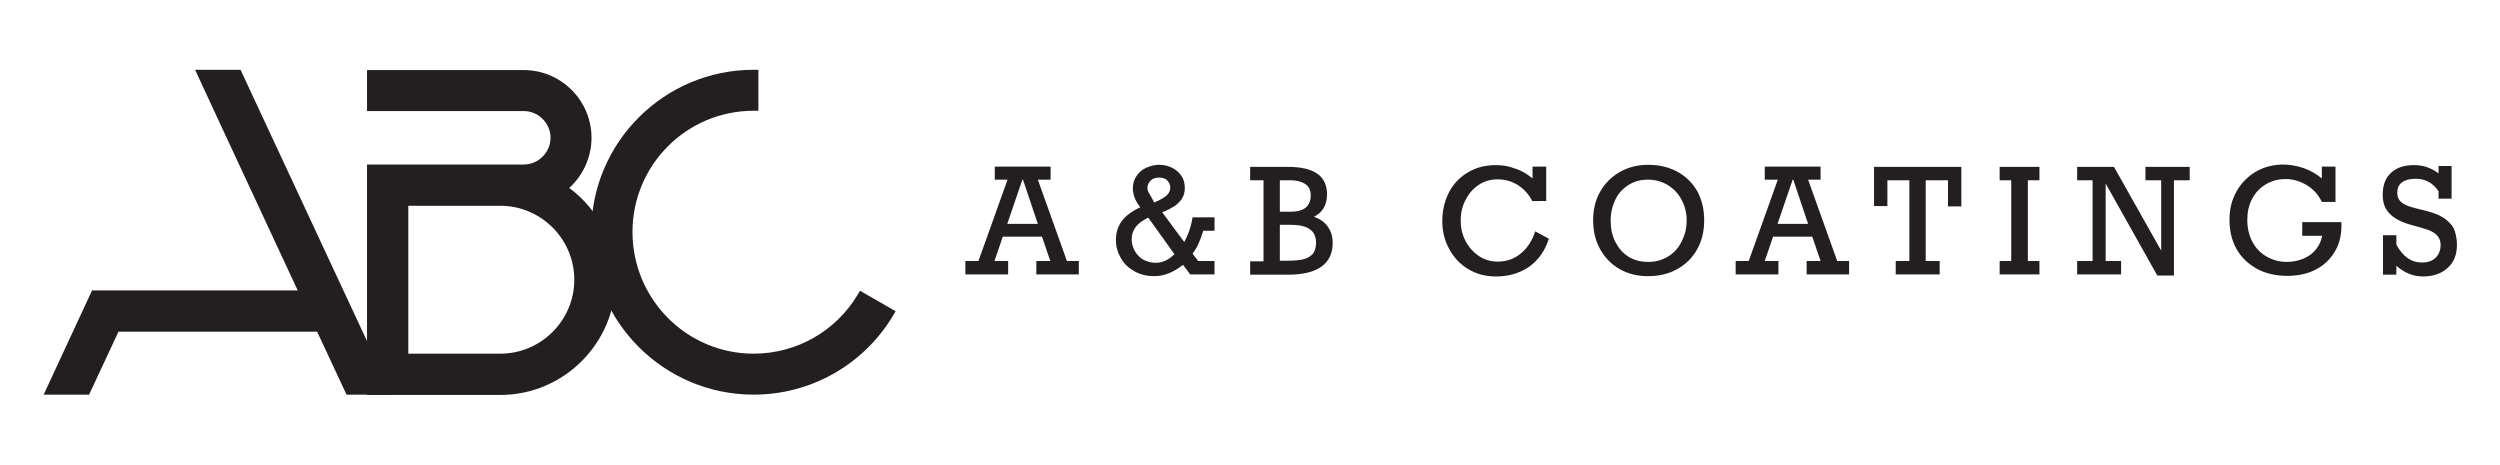
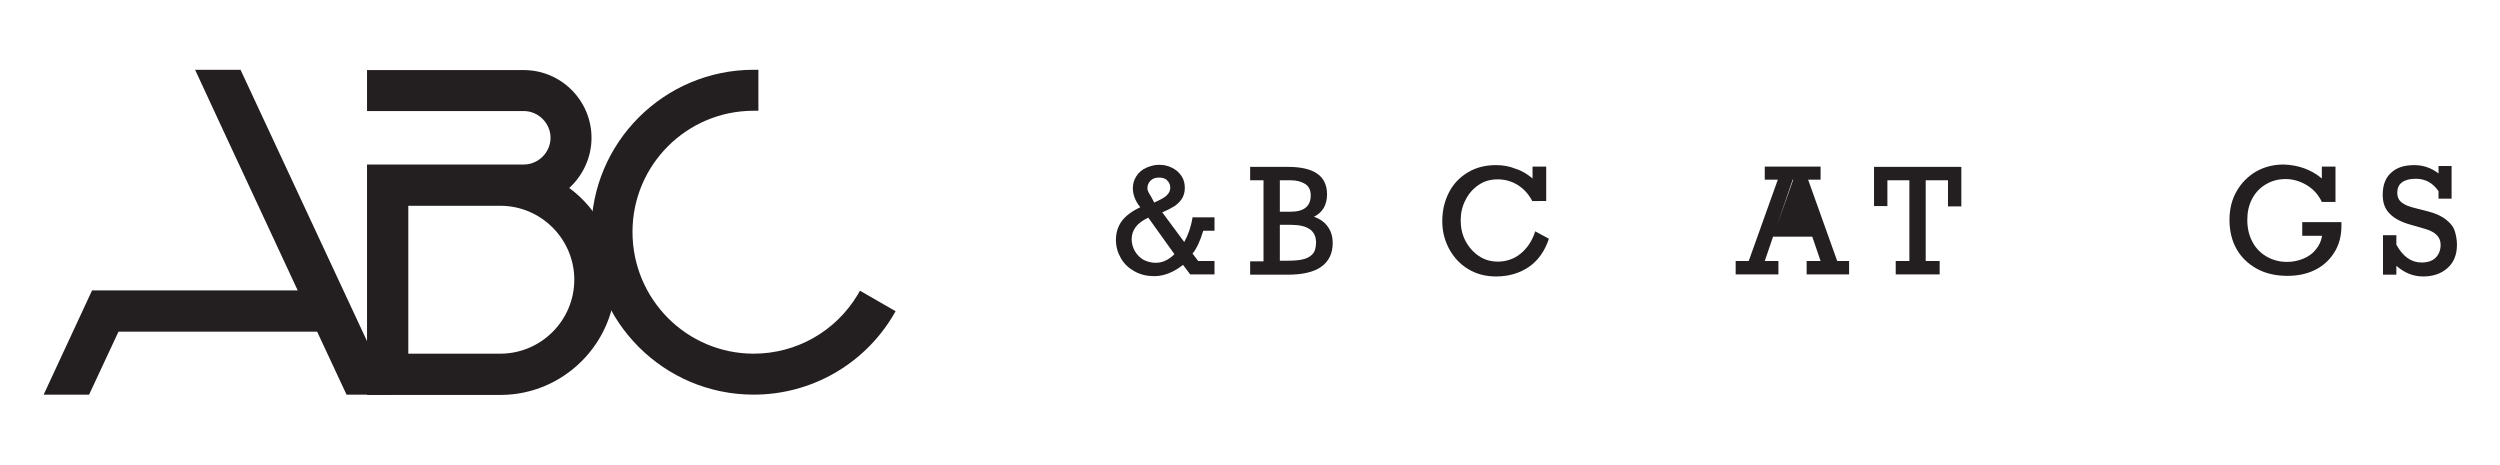
<svg xmlns="http://www.w3.org/2000/svg" version="1.1" id="Layer_1" x="0px" y="0px" viewBox="0 0 841.9 156.5" style="enable-background:new 0 0 841.9 156.5;" xml:space="preserve">
  <style type="text/css">
	.st0{fill:#231F20;}
</style>
  <g>
    <g>
      <path class="st0" d="M100.3,97.9L74.6,42.7l-1.3-2.8l-7.6-16.4h2.6h10.1H81l51,109.4h-15.3l-9.9-21.2H39.9L30,132.9H14.7    l16.3-35.1h15.3H100.3z" />
      <path class="st0" d="M207.3,94.2c0,21.3-17.4,38.8-38.8,38.8h-44.9V55.4h52.8c4.9,0,9-4.1,9-9s-4.1-9-9-9h-52.8V23.6h52.8    c12.6,0,22.8,10.3,22.8,22.8c0,6.5-2.8,12.6-7.5,16.9C201.6,70.6,207.3,82,207.3,94.2z M137.5,119.1h31    c13.7,0,24.9-11.2,24.9-24.9s-11.2-24.9-24.9-24.9h-31V119.1z" />
      <path class="st0" d="M253.8,119.1c14.4,0,27.6-7.5,35-19.8l0.8-1.4l12,6.9l-0.8,1.4c-9.9,16.6-27.7,26.7-47,26.7    c-30.2,0-54.7-24.5-54.7-54.7c0-30.2,24.5-54.7,54.7-54.7h1.6v13.8h-1.6c-22.6,0-40.8,18.3-40.8,40.8    C213,100.8,231.3,119.1,253.8,119.1z" />
    </g>
    <g>
-       <path class="st0" d="M349.5,60.5l9.8,27.4h4v4.5h-14.3v-4.5h4.7l-2.8-8.2h-13.2l-2.8,8.2h4.6v4.5h-14.4v-4.5h4.4l9.8-27.4H335    v-4.4h18.8v4.4H349.5z M344.5,60.5h-0.2l-5.1,14.9h10.3L344.5,60.5z" />
      <path class="st0" d="M399,63.3c0,1.5-0.4,2.8-1.1,3.8c-0.7,1-1.6,1.8-2.5,2.4c-1,0.6-2.3,1.3-4,2l7.4,10c1.3-2.3,2.3-5.1,2.8-8.3    h7.4v4.5h-3.8c-1,3.4-2.2,6-3.6,7.7l1.9,2.5h5.5v4.5h-8.2l-2.4-3.2c-3.2,2.5-6.4,3.8-9.7,3.8c-2.4,0-4.6-0.5-6.6-1.6    c-2-1.1-3.5-2.5-4.6-4.4c-1.1-1.9-1.7-3.9-1.7-6.2c0-2.5,0.7-4.6,2-6.4c1.4-1.8,3.4-3.3,6.2-4.6c-1.7-2.1-2.5-4.3-2.5-6.4    c0-1.5,0.4-2.9,1.2-4.1c0.8-1.2,1.9-2.2,3.3-2.8s2.8-1,4.3-1c1.6,0,3,0.3,4.4,1s2.4,1.6,3.2,2.8S399,61.9,399,63.3z M389.2,88.5    c2.3,0,4.4-1,6.3-2.9l-8.8-12.3c-1.9,0.9-3.3,1.9-4.2,3.1c-0.9,1.2-1.4,2.5-1.4,4.2c0,1.4,0.4,2.8,1.1,4c0.7,1.2,1.7,2.2,2.9,2.9    C386.3,88.1,387.7,88.5,389.2,88.5z M388.7,68.2c2-0.9,3.4-1.6,4.2-2.4s1.2-1.6,1.2-2.6c0-0.9-0.3-1.7-1-2.4c-0.6-0.7-1.6-1-2.8-1    c-1.2,0-2.1,0.3-2.8,1c-0.7,0.7-1.1,1.5-1.1,2.6c0,0.4,0.1,0.8,0.4,1.4C387.2,65.4,387.8,66.5,388.7,68.2z" />
      <path class="st0" d="M446.9,65.5c0,1.7-0.4,3.2-1.1,4.5c-0.8,1.3-1.9,2.3-3.3,3c2,0.7,3.6,1.8,4.7,3.4s1.6,3.3,1.6,5.5    c0,3.4-1.3,6.1-3.8,7.9c-2.5,1.8-6.3,2.7-11.3,2.7H421v-4.5h4.5V60.7H421v-4.5h12.8c4.4,0,7.7,0.8,9.8,2.3    C445.8,60,446.9,62.4,446.9,65.5z M441.4,65.8c0-1.7-0.6-3-1.8-3.8s-2.9-1.3-5.1-1.3H431v10.6h3.6    C439.2,71.3,441.4,69.4,441.4,65.8z M443.2,81.7c0-2-0.7-3.5-2.1-4.5c-1.4-1-3.6-1.5-6.6-1.5H431v12.1h2.2c2.2,0,3.9-0.1,5.3-0.4    c1.4-0.3,2.5-0.8,3.4-1.7C442.7,84.9,443.2,83.5,443.2,81.7z" />
      <path class="st0" d="M516.1,60.1v-4h4.6v11.6H516c-1.2-2.3-2.8-4.1-4.9-5.4c-2.1-1.3-4.3-1.9-6.8-1.9c-2.4,0-4.5,0.6-6.4,1.9    c-1.9,1.3-3.3,2.9-4.4,5.1c-1.1,2.1-1.6,4.4-1.6,6.8c0,2.5,0.5,4.8,1.6,6.9c1.1,2.1,2.6,3.8,4.5,5.1c1.9,1.3,4.1,1.9,6.4,1.9    c2.9,0,5.5-0.9,7.7-2.7c2.2-1.8,3.9-4.3,4.9-7.5l4.6,2.5c-1.3,4-3.5,7.2-6.6,9.4c-3.2,2.2-6.9,3.3-11.2,3.3    c-3.5,0-6.6-0.8-9.4-2.5s-4.8-3.9-6.4-6.8c-1.5-2.8-2.3-5.9-2.3-9.3c0-3.7,0.8-6.9,2.3-9.8c1.5-2.9,3.7-5.1,6.4-6.7    c2.7-1.6,5.8-2.4,9.4-2.4c2.4,0,4.5,0.4,6.5,1.2C512.6,57.5,514.4,58.7,516.1,60.1z" />
-       <path class="st0" d="M573.9,74.2c0,3.7-0.8,7-2.4,9.8c-1.6,2.9-3.9,5.1-6.8,6.7S558.6,93,555,93c-3.6,0-6.8-0.8-9.6-2.4    c-2.8-1.6-5-3.9-6.6-6.8c-1.6-2.9-2.3-6.1-2.3-9.7c0-3.6,0.8-6.8,2.4-9.6c1.6-2.8,3.8-5,6.6-6.6c2.8-1.6,6-2.4,9.6-2.4    c3.7,0,7,0.8,9.9,2.4s5.1,3.9,6.7,6.7C573.2,67.5,573.9,70.7,573.9,74.2z M555.2,88.2c2.5,0,4.7-0.7,6.7-1.9c2-1.3,3.5-3,4.5-5.2    c1.1-2.2,1.6-4.4,1.6-6.9c0-2.5-0.6-4.8-1.7-6.9c-1.1-2.1-2.7-3.8-4.7-5c-2-1.2-4.2-1.8-6.7-1.8c-2.5,0-4.6,0.6-6.5,1.8    c-1.9,1.2-3.4,2.8-4.4,4.9c-1,2.1-1.6,4.4-1.6,7c0,2.7,0.5,5.2,1.6,7.3s2.5,3.8,4.5,5S552.6,88.2,555.2,88.2z" />
-       <path class="st0" d="M608.9,60.5l9.8,27.4h4v4.5h-14.3v-4.5h4.7l-2.8-8.2h-13.2l-2.8,8.2h4.6v4.5h-14.4v-4.5h4.4l9.8-27.4h-4.4    v-4.4h18.8v4.4H608.9z M603.9,60.5h-0.2l-5.1,14.9h10.3L603.9,60.5z" />
+       <path class="st0" d="M608.9,60.5l9.8,27.4h4v4.5h-14.3v-4.5h4.7l-2.8-8.2h-13.2l-2.8,8.2h4.6v4.5h-14.4v-4.5h4.4l9.8-27.4h-4.4    v-4.4h18.8v4.4H608.9z M603.9,60.5h-0.2l-5.1,14.9L603.9,60.5z" />
      <path class="st0" d="M656,69.4v-8.7h-7.5v27.2h4.7v4.5h-14.8v-4.5h4.6V60.7h-7.4v8.7h-4.5V56.2h29.4v13.3H656z" />
-       <path class="st0" d="M682.9,60.7v27.2h3.9v4.5h-13.4v-4.5h3.9V60.7h-3.9v-4.5h13.4v4.5H682.9z" />
-       <path class="st0" d="M727.7,60.7h-5.2v-4.5h14.9v4.5h-5.3v32.1h-5.6l-17.4-31v26.1h5.2v4.5h-14.8v-4.5h5.2V60.7h-5.2v-4.5h12.4    l15.9,28.2V60.7z" />
      <path class="st0" d="M781.9,60.1v-4h4.6v11.9h-4.6c-1.1-2.3-2.7-4.2-5-5.6c-2.3-1.4-4.7-2.1-7.2-2.1c-2.5,0-4.7,0.6-6.7,1.8    c-2,1.2-3.5,2.8-4.6,4.9c-1.1,2.1-1.6,4.4-1.6,7.1c0,2.8,0.6,5.2,1.7,7.3c1.1,2.1,2.7,3.8,4.8,5s4.3,1.8,6.9,1.8    c2,0,3.8-0.4,5.5-1.1c1.7-0.7,3.1-1.7,4.2-3.1c1.1-1.3,1.8-2.9,2.1-4.6h-6.7v-4.6h13.2v1.2c0,3.5-0.8,6.5-2.4,9    c-1.6,2.6-3.7,4.5-6.5,5.9c-2.8,1.4-5.9,2-9.3,2c-3.9,0-7.4-0.8-10.3-2.4s-5.2-3.8-6.8-6.6s-2.4-6.1-2.4-9.9    c0-3.6,0.8-6.8,2.4-9.6s3.8-5,6.5-6.6c2.8-1.6,5.9-2.4,9.4-2.4C774.1,55.6,778.3,57.1,781.9,60.1z" />
      <path class="st0" d="M821.2,58.4v-2.5h4.4v11h-4.4v-2.5c-1.9-2.8-4.4-4.2-7.7-4.2c-2,0-3.5,0.4-4.6,1.2c-1.1,0.8-1.6,2-1.6,3.5    c0,1.4,0.5,2.5,1.5,3.3c1,0.8,2.5,1.4,4.6,1.9l4.3,1.1c2.7,0.7,4.8,1.7,6.2,2.9c1.5,1.2,2.4,2.4,2.8,3.8s0.7,2.8,0.7,4.5    c0,3.3-1,5.9-3.1,7.8c-2.1,1.9-4.8,2.9-8.3,2.9c-3.3,0-6.3-1.2-9-3.6v3h-4.5V79.2h4.5v3.2c2.2,4,5,6,8.5,6c2,0,3.6-0.5,4.7-1.6    c1.1-1.1,1.7-2.5,1.7-4.4c0-2.6-1.8-4.4-5.5-5.4l-4.5-1.3c-3.3-0.9-5.7-2.2-7.2-3.8c-1.6-1.6-2.3-3.7-2.3-6.3    c0-3.2,0.9-5.7,2.8-7.4c1.9-1.8,4.5-2.6,7.8-2.6C816,55.6,818.7,56.5,821.2,58.4z" />
    </g>
  </g>
</svg>